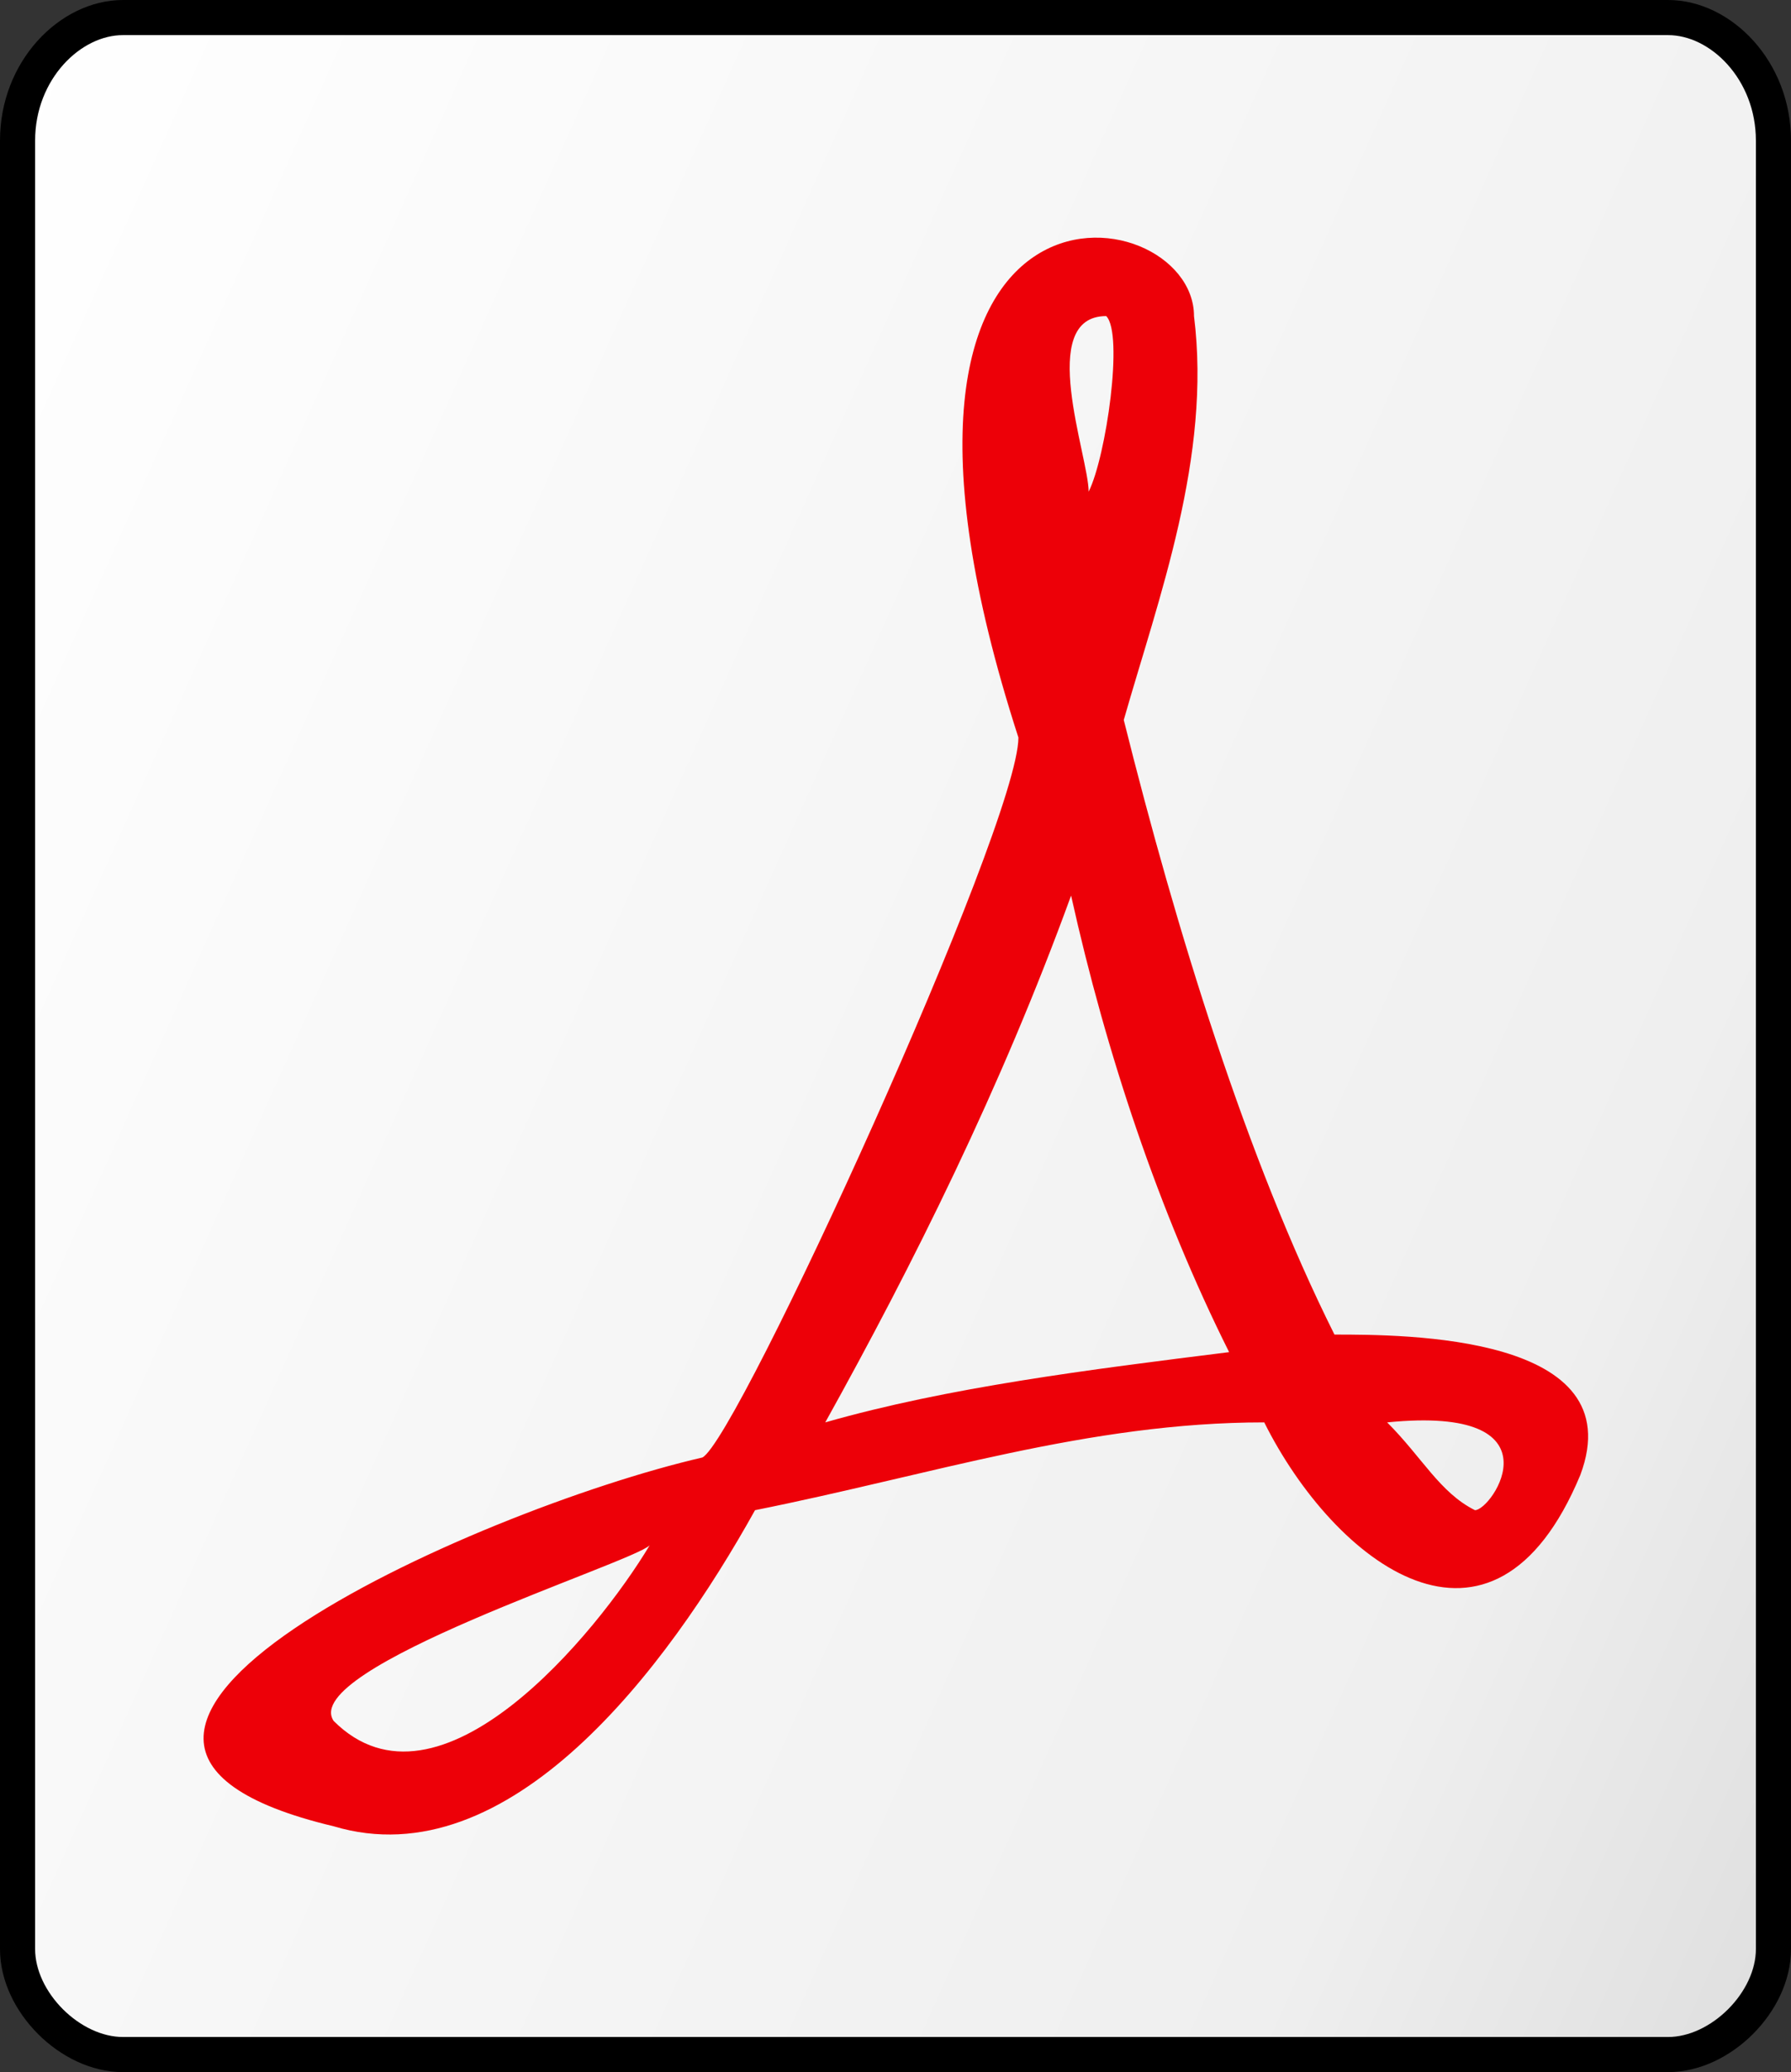
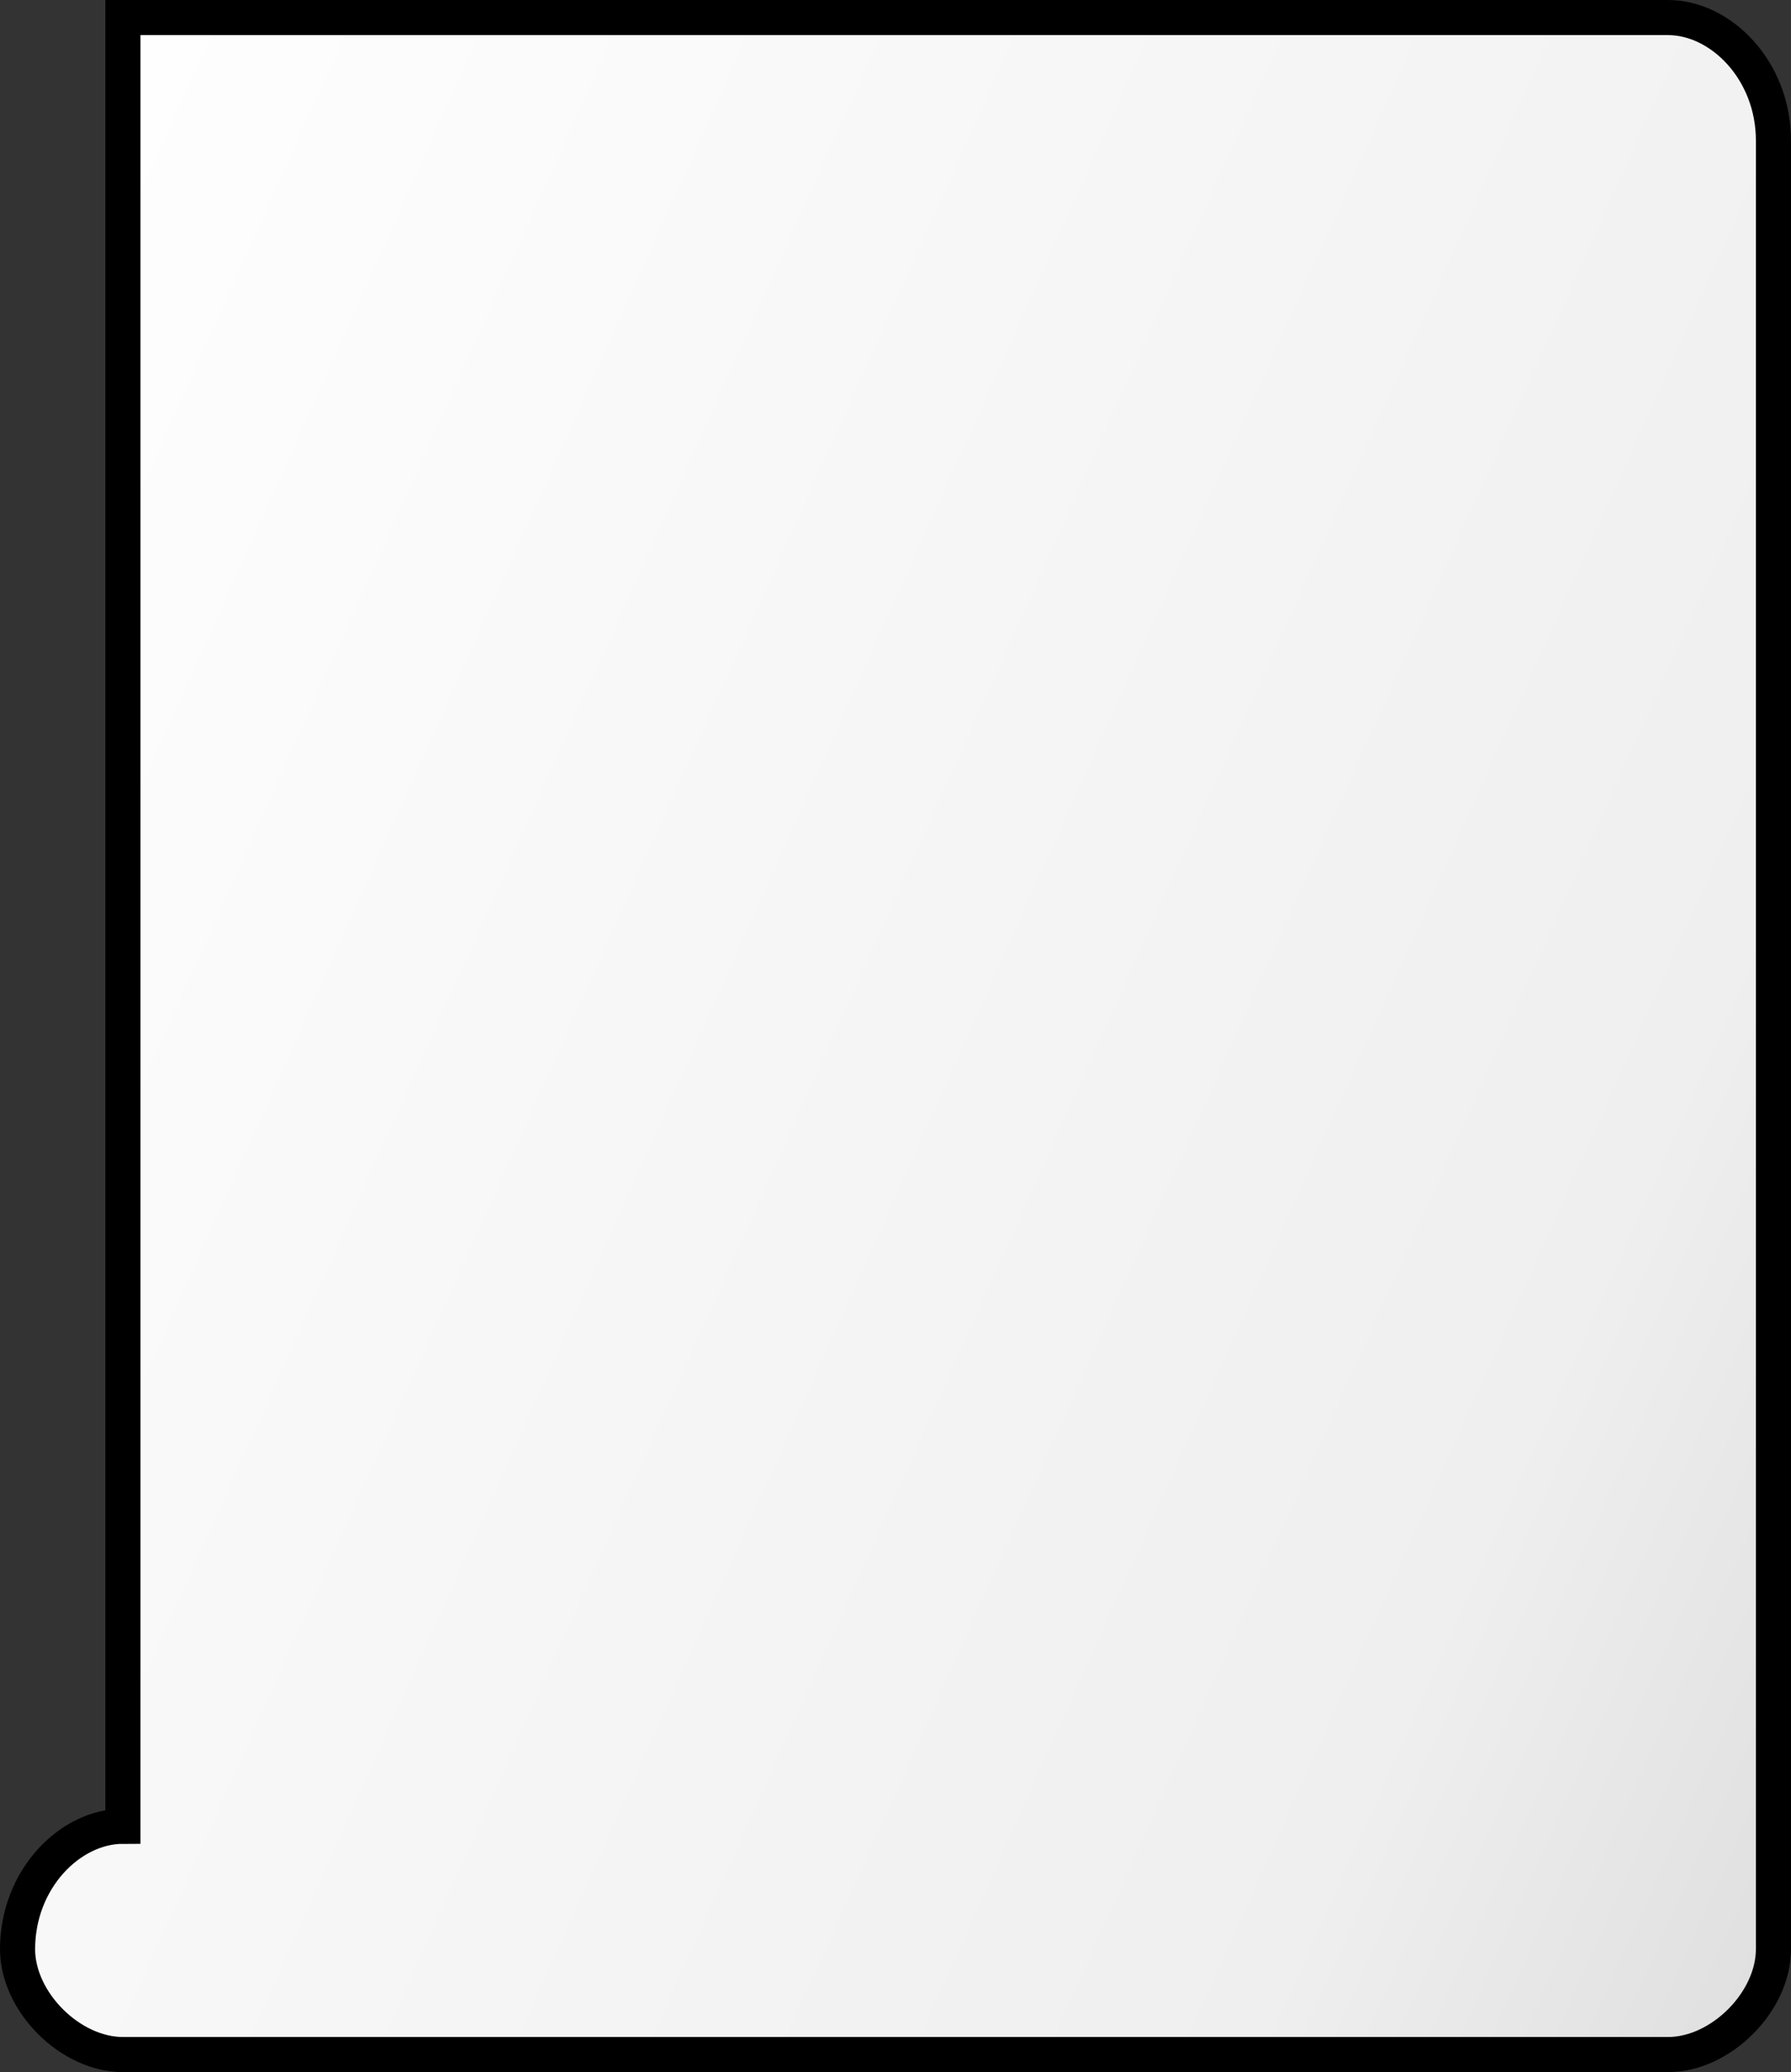
<svg xmlns="http://www.w3.org/2000/svg" viewBox="0 0 102 118">
  <rect x="0" y="0" width="102" height="118" fill="#333333" stroke="none" />
  <style>.str0{stroke:black;stroke-width:2}.fil1{fill:#ED0008}.fil0{fill:url(#id0)}</style>
  <linearGradient id="id0" gradientUnits="userSpaceOnUse" x1="-12" y1="30" x2="115" y2="87">
    <stop offset="0" style="stop-opacity:1; stop-color:white" />
    <stop offset="0.8" style="stop-opacity:1; stop-color:#EFEFEF" />
    <stop offset="1" style="stop-opacity:1; stop-color:#DEDEDE" />
  </linearGradient>
-   <path class="fil0 str0" d="M7 1l88 0c3,0 6,3 6,7l0 103c0,3 -3,6 -6,6l-88 0c-3,0 -6,-3 -6,-6l0 -103c0,-4 3,-7 6,-7z" />
-   <path id="pdf" class="fil1" d="M58 42c0,5 -16,40 -18,41 -13,3 -42,16 -21,21 10,3 19,-9 24,-18 10,-2 19,-5 29,-5 4,8 13,15 18,3 3,-8 -10,-8 -14,-8 -5,-10 -9,-23 -12,-35 2,-7 5,-15 4,-23 0,-7 -21,-10 -10,24zm3 9c2,9 5,18 9,26 -8,1 -16,2 -23,4 5,-9 10,-19 14,-30l0 0zm2 -33c1,1 0,8 -1,10 0,-2 -3,-10 1,-10zm-26 70c-3,5 -12,16 -18,10 -2,-3 17,-9 18,-10zm42 -7c10,-1 6,5 5,5 -2,-1 -3,-3 -5,-5z" />
+   <path class="fil0 str0" d="M7 1l88 0c3,0 6,3 6,7l0 103c0,3 -3,6 -6,6l-88 0c-3,0 -6,-3 -6,-6c0,-4 3,-7 6,-7z" />
</svg>